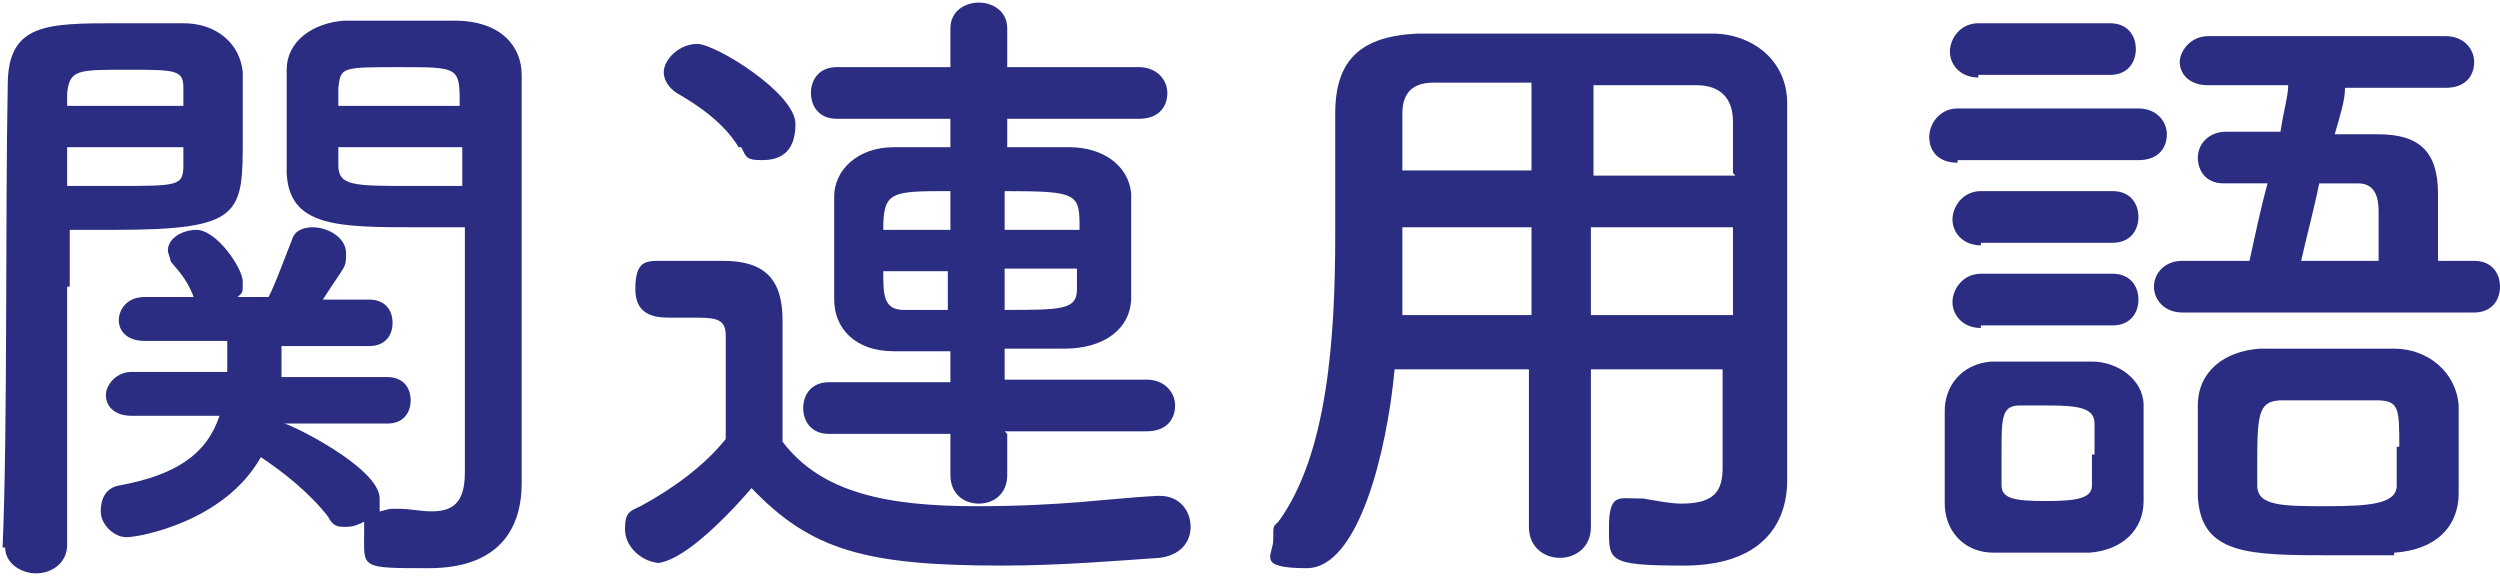
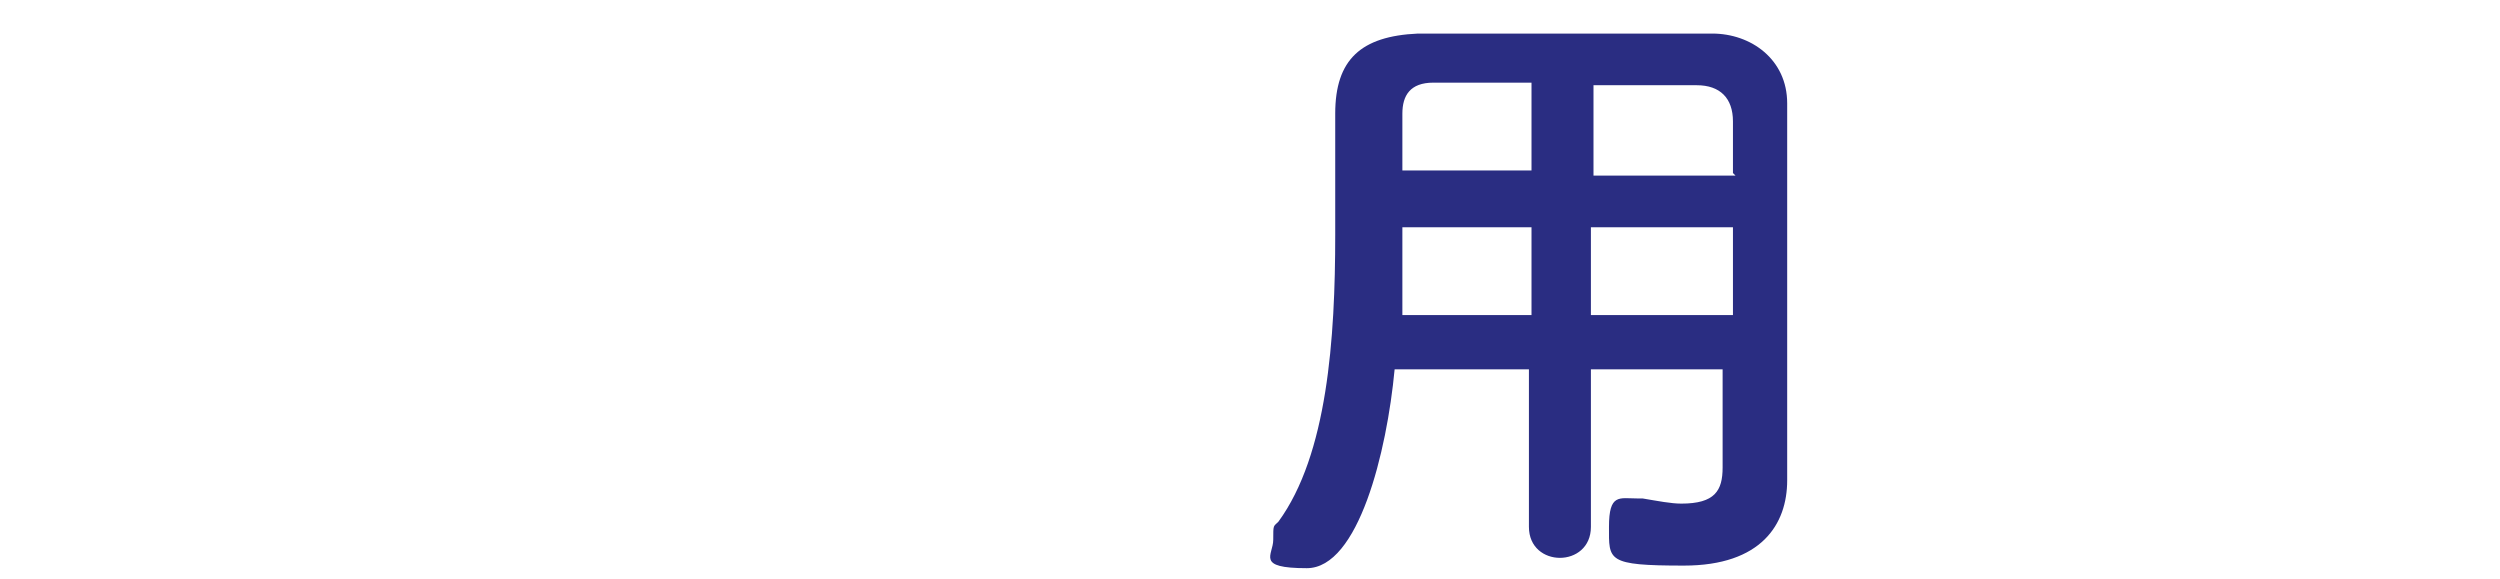
<svg xmlns="http://www.w3.org/2000/svg" id="_レイヤー_1" data-name="レイヤー 1" version="1.1" viewBox="0 0 96.8 22.4">
  <defs>
    <style>
      .cls-1 {
        fill: #2a2d82;
        stroke-width: 0px;
      }
    </style>
  </defs>
-   <path class="cls-1" d="M2.6,11.1c0,2.8,0,6.5,0,10,0,.7-.6,1.1-1.2,1.1s-1.2-.4-1.2-1H.1c.2-4.6.1-12.7.2-17.9C.3.9,1.8.9,4.6.9s2,0,2.5,0c1.3,0,2.2.8,2.3,1.9,0,.8,0,1.7,0,2.5,0,3,0,3.6-5,3.6s-1.3,0-1.7,0v2.2ZM7.1,4.1c0-.3,0-.5,0-.7,0-.7-.3-.7-2.2-.7s-2.2,0-2.3.9c0,.2,0,.3,0,.5h4.5ZM2.6,5.7v1.5c.4,0,1.1,0,1.9,0,2.4,0,2.6,0,2.6-.8,0-.2,0-.5,0-.7H2.6ZM15.1,16.4h-4.3c0,0,.1,0,.2,0,.2,0,3.7,1.7,3.7,2.9s0,.3,0,.5c.1,0,.3-.1.5-.1s.1,0,.2,0c.5,0,.9.1,1.3.1.8,0,1.3-.3,1.3-1.5,0-1,0-2.1,0-3.3,0-1.8,0-3.6,0-5.2v-1c-.4,0-1.1,0-1.8,0-3.1,0-5,0-5.1-2.1,0-.5,0-1,0-1.5,0-.8,0-1.7,0-2.5,0-1.1,1-1.8,2.2-1.9.5,0,1.5,0,2.5,0s1.4,0,1.8,0c1.8,0,2.6,1,2.6,2.1v1.8c0,3.7,0,7.7,0,10.9s0,2.2,0,3.1c0,1.8-.9,3.3-3.6,3.3s-2.5,0-2.5-1.4,0-.3,0-.4c-.2.1-.4.2-.7.2s-.5,0-.7-.4c-.7-.9-1.7-1.7-2.6-2.3-1.4,2.5-4.7,3.1-5.2,3.1s-1-.5-1-1,.2-.9.7-1c2.2-.4,3.4-1.2,3.9-2.7h-3.4s0,0,0,0c-.7,0-1-.4-1-.8s.4-.9,1-.9h3.7c0-.4,0-.8,0-1.2h-3.2c-.7,0-1-.4-1-.8s.3-.9,1-.9h1.9c-.3-.8-.7-1.1-.9-1.4,0-.1-.1-.3-.1-.4,0-.5.6-.8,1.1-.8.8,0,1.8,1.5,1.8,2s0,.4-.2.6h1.2c.3-.6.5-1.2.9-2.2.1-.4.5-.5.8-.5.6,0,1.3.4,1.3,1s0,.4-.9,1.8h1.8c.6,0,.9.4.9.9s-.3.9-.9.9h-3.4c0,.4,0,.8,0,1.2h4.1c.6,0,.9.4.9.9s-.3.9-.9.9h0ZM17.8,4.1c0-1.5,0-1.5-2.3-1.5s-2.3,0-2.4.8c0,.2,0,.5,0,.7h4.7ZM17.9,5.7h-4.8c0,.2,0,.5,0,.7,0,.8.6.8,2.8.8s1.6,0,2,0v-1.5Z" />
-   <path class="cls-1" d="M25.6,21.8c-.7,0-1.4-.6-1.4-1.3s.2-.7.6-.9c1.3-.7,2.5-1.6,3.3-2.6,0-1.1,0-2.1,0-3v-1c0-.6-.3-.7-1.1-.7h-1c-.5,0-1.4,0-1.4-1.1s.4-1.1,1-1.1,1.6,0,2.4,0c1.6,0,2.3.7,2.3,2.3s0,3.1,0,4.7c1.5,2,4.1,2.5,7.5,2.5s5.1-.3,7-.4h.1c.8,0,1.2.6,1.2,1.2s-.4,1.1-1.2,1.2c-1.5.1-3.8.3-6.1.3-5.3,0-7.4-.6-9.7-3-1.2,1.4-2.8,2.9-3.7,2.9ZM28.6,5.7c-.6-1-1.7-1.7-2.4-2.1-.3-.2-.5-.5-.5-.8,0-.5.6-1.1,1.3-1.1s3.8,1.9,3.8,3.1-.7,1.4-1.3,1.4-.6-.1-.8-.5ZM39,16.8v1.6c0,.7-.5,1.1-1.1,1.1s-1.1-.4-1.1-1.1v-1.6h-4.7c-.7,0-1-.5-1-1s.3-1,1-1h4.7v-1.2c-.7,0-1.5,0-2.2,0-1.5,0-2.3-.9-2.3-2,0-.7,0-1.4,0-2s0-1.4,0-2c0-1,.9-1.9,2.3-1.9.7,0,1.5,0,2.2,0v-1.1h-4.4c-.7,0-1-.5-1-1s.3-1,1-1h4.4v-1.5c0-.7.6-1,1.1-1s1.1.3,1.1,1v1.5h5.1c.7,0,1.1.5,1.1,1s-.3,1-1.1,1h-5.1v1.1c.8,0,1.6,0,2.4,0,1.3,0,2.3.7,2.4,1.8,0,.7,0,1.4,0,2.1s0,1.3,0,1.9c0,1.2-1,2-2.6,2-.8,0-1.5,0-2.3,0v1.2h5.5c.7,0,1.1.5,1.1,1s-.3,1-1.1,1h-5.5ZM36.8,7.4c-2.3,0-2.6,0-2.6,1.5h2.6v-1.5ZM36.8,10.5h-2.6c0,.9,0,1.5.8,1.5.5,0,1.1,0,1.7,0v-1.5ZM41.8,8.9c0-1.4,0-1.5-2.9-1.5v1.5h2.9ZM38.9,10.5v1.5c2.2,0,2.8,0,2.8-.8,0-.2,0-.5,0-.8h-2.8Z" />
-   <path class="cls-1" d="M67.1,14.3h-5.5v6.1c0,.8-.6,1.2-1.2,1.2s-1.2-.4-1.2-1.2v-6.1h-5.2c-.3,3.2-1.4,7.7-3.4,7.7s-1.3-.5-1.3-1.1,0-.5.2-.7c1.9-2.6,2.2-7.1,2.2-11.1s0-3.4,0-4.7h0c0-2.1,1-3,3.2-3.1,2.1,0,4.1,0,6,0s3.5,0,5.4,0c1.5,0,2.9,1,2.9,2.7,0,3.6,0,8.5,0,11.2v3.4s0,0,0,0c0,1.7-1,3.3-4,3.3s-2.9-.2-2.9-1.5.4-1.1,1.1-1.1.1,0,.2,0c.6.1,1.1.2,1.5.2,1.3,0,1.6-.5,1.6-1.4v-3.9ZM59.3,8.8h-5c0,1.1,0,2.2,0,3.4h5v-3.4ZM59.3,3.2c-1.3,0-2.5,0-3.8,0-.9,0-1.2.5-1.2,1.2v2.2h5v-3.5ZM67.1,6.7c0-.7,0-1.4,0-2,0-.9-.5-1.4-1.4-1.4-1.3,0-2.7,0-4,0v3.5h5.5ZM67.1,8.8h-5.5v3.4h5.5v-3.4Z" />
-   <path class="cls-1" d="M75.8,6.3c-.8,0-1.1-.5-1.1-1s.4-1.1,1.1-1.1h7c.7,0,1.1.5,1.1,1s-.3,1-1.1,1h-7ZM81.1,21.4c-.5,0-1.3,0-2,0s-1.4,0-1.9,0c-1.2,0-1.9-.9-1.9-1.9,0-.5,0-1.1,0-1.6s0-1.4,0-2c0-.9.6-1.8,1.8-1.9.6,0,1.2,0,1.8,0s1.5,0,2.1,0c1,0,2,.7,2,1.7,0,.6,0,1.2,0,1.9s0,1.3,0,1.8c0,1.1-.8,1.9-2.1,2ZM76.6,3c-.7,0-1.1-.5-1.1-1s.4-1.1,1.1-1.1h5.1c.7,0,1,.5,1,1s-.3,1-1,1h-5.1ZM76.7,9.5c-.7,0-1.1-.5-1.1-1s.4-1.1,1.1-1.1h5.1c.7,0,1,.5,1,1s-.3,1-1,1h-5.1ZM76.7,12.7c-.7,0-1.1-.5-1.1-1s.4-1.1,1.1-1.1h5.1c.7,0,1,.5,1,1s-.3,1-1,1h-5.1ZM81.1,17.6c0-.4,0-.9,0-1.2,0-.6-.6-.7-1.8-.7s-.7,0-1.1,0c-.7,0-.7.5-.7,1.8s0,.9,0,1.3c0,.5.5.6,1.7.6s1.8-.1,1.8-.6c0-.3,0-.8,0-1.2ZM84.5,12.1c-.7,0-1.1-.5-1.1-1s.4-1,1.1-1h2.6c.2-.9.4-1.9.7-3-.6,0-1.2,0-1.7,0h0c-.7,0-1-.5-1-1s.4-1,1.1-1h2.1c.1-.7.3-1.4.3-1.8h-3.1c-.8,0-1.1-.5-1.1-.9s.4-1,1.1-1h9.2c.7,0,1.1.5,1.1,1s-.3,1-1.1,1h-3.9c0,.5-.2,1.1-.4,1.8.6,0,1.2,0,1.7,0,1.6,0,2.3.7,2.3,2.3s0,1.7,0,2.6h1.4c.7,0,1,.5,1,1s-.3,1-1,1h-11.2ZM92.7,21.5c-.7,0-1.5,0-2.4,0-3.2,0-5.1,0-5.2-2.3,0-.5,0-1,0-1.6s0-1.3,0-1.9c0-1.3,1-2.1,2.4-2.2.7,0,1.6,0,2.4,0s2,0,2.8,0c1.3,0,2.4.9,2.5,2.2,0,.6,0,1.4,0,2.1s0,.9,0,1.3c0,1.3-.9,2.2-2.5,2.3ZM92.9,17.3c0-1.5,0-1.8-.9-1.8-.5,0-1.2,0-1.8,0s-1.3,0-1.8,0c-.9,0-1,.4-1,2.3s0,.7,0,1c0,.8,1,.8,2.7.8s2.7-.1,2.7-.8c0-.4,0-1,0-1.5ZM92.1,10.1c0-.7,0-1.4,0-1.9s-.1-1.1-.8-1.1h-1.5c-.2,1-.5,2.1-.7,3h2.9Z" />
+   <path class="cls-1" d="M67.1,14.3h-5.5v6.1c0,.8-.6,1.2-1.2,1.2s-1.2-.4-1.2-1.2v-6.1h-5.2c-.3,3.2-1.4,7.7-3.4,7.7s-1.3-.5-1.3-1.1,0-.5.2-.7c1.9-2.6,2.2-7.1,2.2-11.1s0-3.4,0-4.7h0c0-2.1,1-3,3.2-3.1,2.1,0,4.1,0,6,0s3.5,0,5.4,0c1.5,0,2.9,1,2.9,2.7,0,3.6,0,8.5,0,11.2v3.4s0,0,0,0c0,1.7-1,3.3-4,3.3s-2.9-.2-2.9-1.5.4-1.1,1.1-1.1.1,0,.2,0c.6.1,1.1.2,1.5.2,1.3,0,1.6-.5,1.6-1.4v-3.9M59.3,8.8h-5c0,1.1,0,2.2,0,3.4h5v-3.4ZM59.3,3.2c-1.3,0-2.5,0-3.8,0-.9,0-1.2.5-1.2,1.2v2.2h5v-3.5ZM67.1,6.7c0-.7,0-1.4,0-2,0-.9-.5-1.4-1.4-1.4-1.3,0-2.7,0-4,0v3.5h5.5ZM67.1,8.8h-5.5v3.4h5.5v-3.4Z" />
</svg>